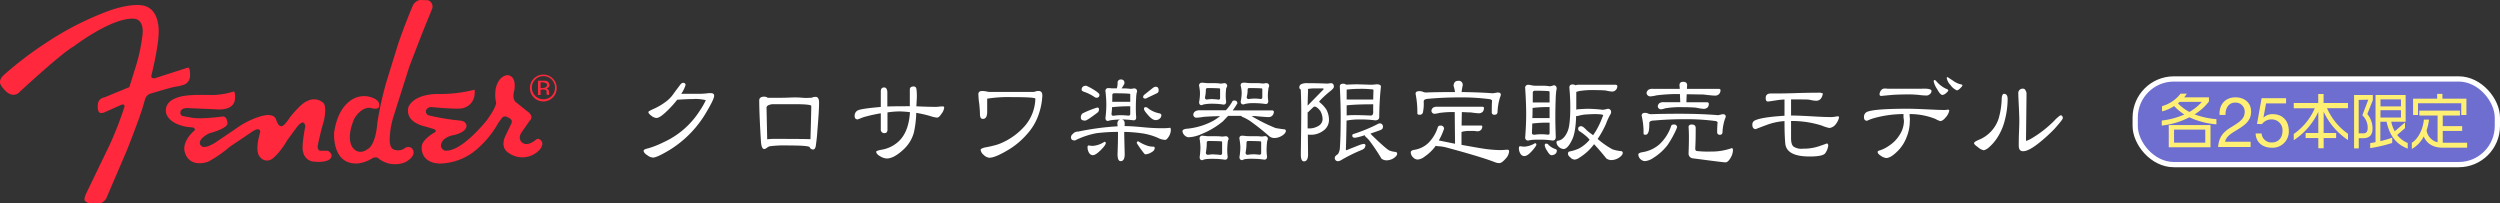
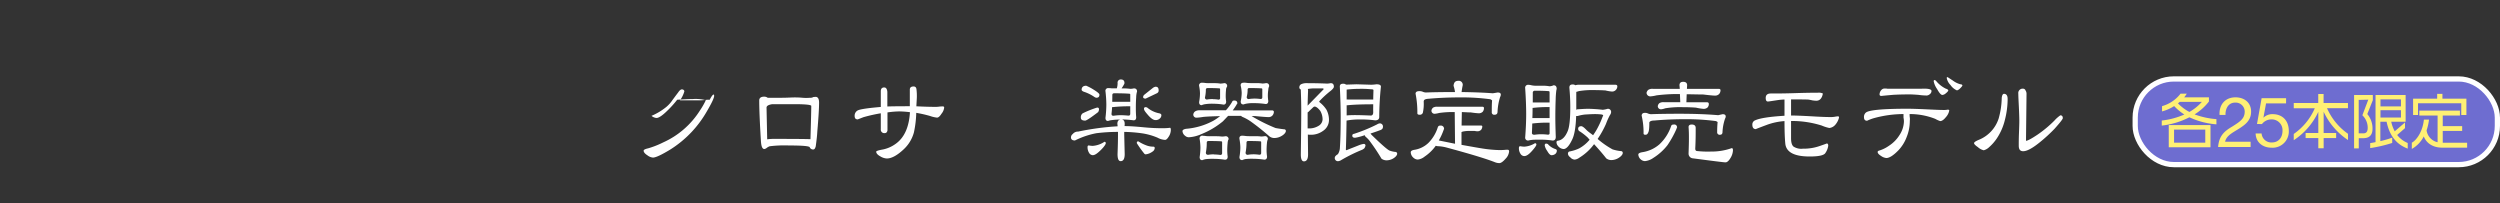
<svg xmlns="http://www.w3.org/2000/svg" viewBox="0 0 800.84 65.16">
  <rect x="0" y="0" width="800.84" height="65.16" fill="#333333" stroke="none" />
  <defs>
    <style>.cls-1{fill:#fff;}.cls-2{fill:#6e6dd0;}.cls-3{fill:none;stroke:#fff;stroke-miterlimit:10;stroke-width:1.68px;}.cls-4{fill:#fff074;}.cls-5{fill:#ff283c;}</style>
  </defs>
  <g id="レイヤー_2" data-name="レイヤー 2">
    <g id="レイヤー_3" data-name="レイヤー 3">
-       <path class="cls-1" d="M228.77,30.7c0,.67-.77,2.3-2.31,4.92A34.7,34.7,0,0,1,214.7,47.91q-4.22,2.56-5.52,2.57a3.38,3.38,0,0,1-1.82-.75c-.79-.5-1.18-1-1.18-1.46,0-.29.48-.54,1.43-.75a28.51,28.51,0,0,0,4.81-1.89A27,27,0,0,0,224.21,35.4a22.87,22.87,0,0,0,1.89-3.31,13.51,13.51,0,0,0-4.17-.36c-1.09,0-2.74.07-5,.22a31.84,31.84,0,0,1-3.1,3.45c-1.62,1.6-2.79,2.39-3.53,2.39a2.81,2.81,0,0,1-1.6-.68c-.69-.49-1-.91-1-1.24,0-.15.47-.43,1.39-.86a19.85,19.85,0,0,0,4.74-2.85,10.38,10.38,0,0,0,2-2.24c.6-.81,1.19-1.61,1.79-2.39.42-.64.83-1,1.21-1s.78.22.78.67a9.8,9.8,0,0,1-1.39,2.85h5.31a22.86,22.86,0,0,0,3.46-.21c.28,0,.53,0,.75,0C228.44,29.84,228.77,30.13,228.77,30.7Z" />
+       <path class="cls-1" d="M228.77,30.7c0,.67-.77,2.3-2.31,4.92A34.7,34.7,0,0,1,214.7,47.91q-4.22,2.56-5.52,2.57a3.38,3.38,0,0,1-1.82-.75c-.79-.5-1.18-1-1.18-1.46,0-.29.48-.54,1.43-.75a28.51,28.51,0,0,0,4.81-1.89A27,27,0,0,0,224.21,35.4a22.87,22.87,0,0,0,1.89-3.31,13.51,13.51,0,0,0-4.17-.36c-1.09,0-2.74.07-5,.22a31.84,31.84,0,0,1-3.1,3.45c-1.62,1.6-2.79,2.39-3.53,2.39a2.81,2.81,0,0,1-1.6-.68a19.85,19.85,0,0,0,4.74-2.85,10.38,10.38,0,0,0,2-2.24c.6-.81,1.19-1.61,1.79-2.39.42-.64.83-1,1.21-1s.78.22.78.67a9.8,9.8,0,0,1-1.39,2.85h5.31a22.86,22.86,0,0,0,3.46-.21c.28,0,.53,0,.75,0C228.44,29.84,228.77,30.13,228.77,30.7Z" />
      <path class="cls-1" d="M262.38,32.84c0,1.8-.19,4.93-.57,9.37-.05,1.09-.22,2.65-.5,4.67-.19.69-.44,1-.75,1a1.16,1.16,0,0,1-1.21-.78c-.48-.34-2.67-.5-6.59-.5a38.91,38.91,0,0,0-6.2.25,3.3,3.3,0,0,0-1,.57,1.7,1.7,0,0,1-.71.32c-.66,0-1-.86-1.1-2.57q-.54-8.73-.54-13c0-.8.55-1.21,1.64-1.21a2.45,2.45,0,0,1,.71.14.8.8,0,0,0,.65.22c.9,0,2.26,0,4.09,0s3.22-.11,4.17-.11c.55,0,1.43,0,2.64.11s2.07,0,2.64,0a1.33,1.33,0,0,0,.74-.22,6.54,6.54,0,0,1,.89-.07C262,31.09,262.38,31.68,262.38,32.84Zm-2.5,1.07q-.21-.54-5.48-.54H250c-1.4,0-2.27,0-2.6,0-1.26.19-1.87.57-1.85,1.14l.21,10.12a14.29,14.29,0,0,1,2.11-.14q9.87,0,11.75.1C259.8,38.48,259.88,34.9,259.88,33.91Z" />
      <path class="cls-1" d="M302.45,34.51a3.79,3.79,0,0,1-.86,1.93c-.52.83-1,1.24-1.42,1.24a9.64,9.64,0,0,1-2.25-.53,40,40,0,0,0-4.41-1,33.33,33.33,0,0,1-.75,6.27,11.49,11.49,0,0,1-3.21,5.35q-3.17,3-5.49,3a4.42,4.42,0,0,1-2.06-.68c-.88-.48-1.32-1-1.32-1.5,0-.21.66-.44,2-.68a10.51,10.51,0,0,0,4.1-1.74q4.28-2.93,4.71-10.23a29.45,29.45,0,0,0-3.5-.25,28.34,28.34,0,0,0-3.7.32v5.78c-.12.57-.41.85-.86.85a1.12,1.12,0,0,1-1.28-1.25V36.29a50.48,50.48,0,0,0-5.56,1.25l-1.82.71c-.69,0-1-.37-1-1.14a1.9,1.9,0,0,1,1-1.74c.72-.38,3.17-.75,7.38-1.11v-5c0-.83.37-1.25,1.1-1.25.57,0,.92.48,1,1.43v4.67q2.1-.08,7.2-.08c0-.47,0-1,0-1.64V28.7c0-.66.4-1,1.21-1q.86,0,.93,1a17.29,17.29,0,0,1,.1,2.68c-.09,1.59-.14,2.48-.14,2.67q3.6.18,6.06.18c.28,0,.69,0,1.21-.07s.93-.07,1.21-.07A.37.37,0,0,1,302.45,34.51Z" />
-       <path class="cls-1" d="M333.9,30.59a21.14,21.14,0,0,1-1.14,5.95,18,18,0,0,1-3.92,6.6A24.47,24.47,0,0,1,323,48c-2.8,1.68-4.83,2.53-6.09,2.53a3,3,0,0,1-1.78-.89,2.54,2.54,0,0,1-1-1.64c0-.29.49-.55,1.49-.79a23.56,23.56,0,0,0,2.39-.5,15.53,15.53,0,0,0,2.42-.74,21.35,21.35,0,0,0,7.84-5.6,13.87,13.87,0,0,0,3.39-8.8q-.29-.46-7.52-.46a43.51,43.51,0,0,0-7.91.5q0,.71,0,2.13c0,1,0,1.68,0,2.11,0,1.49-.46,2.24-1.39,2.24-.62,0-.93-.53-.93-1.6,0-.69-.07-1.74-.21-3.14a26.7,26.7,0,0,1-.29-3.21q0-1,1.29-1a7.22,7.22,0,0,1,1.21.14,6.25,6.25,0,0,0,1.25.18h13.89a2.5,2.5,0,0,0,.68-.18,3.82,3.82,0,0,1,.89-.14C333.5,29.13,333.9,29.62,333.9,30.59Z" />
      <path class="cls-1" d="M359.07,25.46c.76,0,1.14.39,1.14,1.18a1.14,1.14,0,0,1-.18.46,11.38,11.38,0,0,1-.75,1.21H360a18,18,0,0,1,2.1.15,5.93,5.93,0,0,0,1.14-.15c.64,0,1,.35,1,1a1.44,1.44,0,0,1-.07.25,7,7,0,0,0-.21,1.6c-.07,1-.11,2.1-.11,3.24,0,.79,0,1.83.11,3.14,0,.69-.28,1-.82,1a32.07,32.07,0,0,0-4-.28c.76,0,1.14.47,1.14,1.42,0,.26,0,.5-.07.71,1.87,0,4,.18,6.34.4s4.11.28,5.7.28c.71,0,1.55,0,2.53-.14.19,0,.28.25.28.75a4.07,4.07,0,0,1-.78,2.24c-.38.6-.74.89-1.07.89a5.73,5.73,0,0,1-2.42-.71,20.31,20.31,0,0,0-5.2-1.43,46.85,46.85,0,0,0-5.46-.42v.89l.15,6.23q0,2.25-1.29,2.25c-.69,0-1-.75-1-2.25.1-2.68.14-4.76.14-6.23v-.89a55.52,55.52,0,0,0-6.91.42A26,26,0,0,0,344.35,45c-.85,0-1.28-.34-1.28-1a1.36,1.36,0,0,1,.57-1.07,2.14,2.14,0,0,1,1.74-.78A86,86,0,0,1,358,40.46c0-.23,0-.47-.07-.71,0-1,.38-1.42,1.14-1.42h-.11a15.31,15.31,0,0,0-2.78.14,5.38,5.38,0,0,0-1.24.28c-.55,0-.82-.34-.82-1a36,36,0,0,0,.28-4.24,38.49,38.49,0,0,0-.28-4.28.86.86,0,0,1,1-1,6,6,0,0,1,1,.07c.29,0,.74,0,1.36,0h.28a5.78,5.78,0,0,0,.25-1.67A1,1,0,0,1,359.07,25.46Zm-7.56,9q.54,0,.54.57a1.7,1.7,0,0,1-.29.89q-3.56,2.72-4.13,2.71c-.93,0-1.39-.3-1.39-.89a1.57,1.57,0,0,1,.57-1.43A31.45,31.45,0,0,1,351.51,34.44Zm-3.56-7a15.34,15.34,0,0,1,2.24,1.17c1.33.81,2,1.37,2,1.68,0,.69-.32,1-1,1a1.48,1.48,0,0,1-.61-.25,13.31,13.31,0,0,0-3.17-1.6q-.93-.28-.93-.75C346.52,27.89,347,27.46,348,27.46Zm.82,19.13a8.37,8.37,0,0,0,1.28.14,7.8,7.8,0,0,0,3.74-1.31c.29,0,.43.15.43.46S353.71,47,352.69,48s-1.88,1.71-2.64,1.71a1.42,1.42,0,0,1-1.14-.68,3.42,3.42,0,0,1-.53-1.92Q348.38,46.59,348.77,46.59Zm10.15-9.69c.76,0,1.62.05,2.57.14q.57,0,.57-.6V34.05a47.18,47.18,0,0,0-5.74.28l-.1,0c0,.69-.08,1.35-.15,2s.23.75.68.75A15.2,15.2,0,0,1,358.92,36.9Zm-2.63-4.28h5.77V30.31a.26.26,0,0,0-.29-.29c-1.11-.09-2.73-.14-4.84-.14-.41,0-.61.19-.61.57C356.32,31.19,356.31,31.91,356.29,32.62Zm8.34,12.65a.58.58,0,0,1,.17.11,13.43,13.43,0,0,0,2.78,1.32,6.29,6.29,0,0,0,1.89.28c.29,0,.43.16.43.47a1.47,1.47,0,0,1-.75,1.14,4.46,4.46,0,0,1-2.14.85.62.62,0,0,1-.5-.28,35,35,0,0,1-2.21-3.07.62.62,0,0,1-.14-.39A.43.43,0,0,1,364.63,45.27Zm5.52-17.49c.69,0,1,.37,1,1.1a.94.94,0,0,1-.57,1L367,31.59c-.54,0-.82-.18-.82-.53a1.2,1.2,0,0,1,.29-.64l2.88-2.29A2.06,2.06,0,0,1,370.15,27.78ZM367,34.33a1.47,1.47,0,0,1,.47.11,8.47,8.47,0,0,0,3.84,1.85c.48.1.72.3.72.61a1.39,1.39,0,0,1-.54,1.1,1.9,1.9,0,0,1-1.35.47c-.64,0-1.43-.52-2.35-1.57s-1.32-1.6-1.32-2A.47.47,0,0,1,367,34.33Z" />
      <path class="cls-1" d="M384.15,35.33h8.55a15.67,15.67,0,0,0,2-2.71c.07-.28.3-.42.68-.42.68,0,1,.32,1,1-.1,0-.18.11-.25.32-.36.59-.77,1.21-1.25,1.85h12.62a.5.5,0,0,1,.57.43,1.88,1.88,0,0,1-.47,1.21,1.63,1.63,0,0,1-1.28.5c-.57,0-2-.11-4.2-.32-.41,0-.8,0-1.18,0a53.13,53.13,0,0,0,7.66,3.82c.74.14,1.6.27,2.6.39.48,0,.71.19.71.57s-.41,1-1.24,1.5a4.61,4.61,0,0,1-2.46.74,2.54,2.54,0,0,1-1.57-.53,75.13,75.13,0,0,0-6-4.78,14.48,14.48,0,0,0-2.56-1.42,1,1,0,0,1-.5-.36h-4.17l-1.67,1.75a25.93,25.93,0,0,1-6.92,4.1,11.34,11.34,0,0,1-4,1,1.78,1.78,0,0,1-1.17-.46,2.08,2.08,0,0,1-.86-1.5q0-.54,1.14-.75a22,22,0,0,0,8.73-2.57,17.68,17.68,0,0,0,2.18-1.49c-2.33.05-4.13.13-5.38.25a19.21,19.21,0,0,1-2.11.25,1,1,0,0,1-1.1-1,1.42,1.42,0,0,1,.57-1A2.43,2.43,0,0,1,384.15,35.33ZM385,26.5a6,6,0,0,1,1,.07,9,9,0,0,0,1.36.07h2a10.56,10.56,0,0,1,1.56.14,6.61,6.61,0,0,0,1.18-.14.88.88,0,0,1,1,1l-.07.17a1.82,1.82,0,0,0-.29,1,20,20,0,0,0-.1,2.1,11.6,11.6,0,0,0,.14,1.6c0,.64-.28,1-.82,1a21.35,21.35,0,0,0-3.28-.28,14.32,14.32,0,0,0-2.6.14,4,4,0,0,0-1.14.32c-.55,0-.82-.33-.82-1a15.49,15.49,0,0,0,.28-2.74,12.15,12.15,0,0,0-.28-2.42A.85.85,0,0,1,385,26.5Zm.32,17a5.1,5.1,0,0,1,.89.07,9.6,9.6,0,0,0,1.39.07h2.1a14.75,14.75,0,0,1,1.75.11,7.74,7.74,0,0,0,1.11-.11.9.9,0,0,1,1,1,.58.58,0,0,1-.11.17,4,4,0,0,0-.21,1.15c-.07.71-.11,1.48-.11,2.31a17.47,17.47,0,0,0,.14,1.89c0,.69-.29,1-.89,1a24.59,24.59,0,0,0-3.53-.28,19.44,19.44,0,0,0-2.6.1,6.1,6.1,0,0,0-1.14.33c-.54,0-.82-.35-.82-1a21.19,21.19,0,0,0,.25-3,18.56,18.56,0,0,0-.25-2.78A.88.88,0,0,1,385.29,43.46Zm3.28-11.73a11.21,11.21,0,0,1,1.71.15.47.47,0,0,0,.53-.54V28.6c0-.19-.08-.29-.24-.29-.86-.07-2.1-.1-3.71-.1-.4,0-.61.17-.61.53A11.53,11.53,0,0,1,386,31.2a.6.6,0,0,0,.68.68A10.65,10.65,0,0,1,388.57,31.73Zm.28,17.71a14.56,14.56,0,0,1,2,.15c.41,0,.61-.19.61-.57V45.56c0-.19-.11-.29-.32-.29-.9-.07-2.22-.1-4-.1-.4,0-.6.17-.6.53a16.52,16.52,0,0,1-.29,3.17q0,.72.75.72A10,10,0,0,1,388.85,49.44Zm9.13-6a5.6,5.6,0,0,1,.89.07,9.61,9.61,0,0,0,1.35.07h2.07a14,14,0,0,1,1.67.11,8.23,8.23,0,0,0,1.14-.11.87.87,0,0,1,1,1,.68.68,0,0,1-.08.17,4.45,4.45,0,0,0-.21,1.15c-.07.71-.11,1.48-.11,2.31a15.56,15.56,0,0,0,.15,1.89c0,.69-.3,1-.89,1a24.81,24.81,0,0,0-3.53-.28,18.55,18.55,0,0,0-2.53.1,5,5,0,0,0-1,.33c-.59,0-.89-.35-.89-1a19.15,19.15,0,0,0,.29-3,16.82,16.82,0,0,0-.29-2.78C396.94,43.79,397.29,43.46,398,43.46Zm.39-17a6.39,6.39,0,0,1,1,.07,9.24,9.24,0,0,0,1.35.07h2a13,13,0,0,1,1.67.14,6.44,6.44,0,0,0,1.14-.14c.64,0,1,.33,1,1l-.07.17a2.75,2.75,0,0,0-.21,1,12.69,12.69,0,0,0-.14,2,10.78,10.78,0,0,0,.14,1.53c0,.64-.28,1-.82,1a25.63,25.63,0,0,0-3.6-.28,12.31,12.31,0,0,0-2.46.14,6.57,6.57,0,0,0-1.07.28c-.59,0-.89-.32-.89-1a13.52,13.52,0,0,0,.32-2.67,10.63,10.63,0,0,0-.32-2.35C397.37,26.82,397.7,26.5,398.37,26.5Zm3,22.94a14.32,14.32,0,0,1,2,.15q.6,0,.6-.57V45.56c0-.19-.09-.29-.28-.29-.88-.07-2.16-.1-3.85-.1-.38,0-.57.17-.57.53a16.52,16.52,0,0,1-.29,3.17.64.64,0,0,0,.72.72A8.35,8.35,0,0,1,401.4,49.44Zm.39-17.85a16.91,16.91,0,0,1,2,.14c.38,0,.57-.17.57-.53V28.6c0-.19-.09-.29-.28-.29-.91-.07-2.2-.1-3.89-.1a.47.47,0,0,0-.53.53,9.27,9.27,0,0,1-.29,2.32.6.6,0,0,0,.68.67A9.69,9.69,0,0,1,401.79,31.59Z" />
      <path class="cls-1" d="M418.31,26.64q3.66,0,6.84.14a8.72,8.72,0,0,0,1.14-.14q1,0,1,1.14c0,.33-.36.78-1.07,1.35a30.44,30.44,0,0,0-3.63,3.35.5.5,0,0,0,.14.29,9.63,9.63,0,0,1,2.17,2.35,7,7,0,0,1,.82,3.21,4.17,4.17,0,0,1-1.85,3.56,6.55,6.55,0,0,1-4,1.28,4.58,4.58,0,0,1-.92-.07l.07,6.34q0,2.25-1.32,2.25-1,0-1-2.25.13-8.86.14-13.82,0-3-.14-6.56v-.39a.68.68,0,0,1-.47-.75,1.07,1.07,0,0,1,.72-1A3.71,3.71,0,0,1,418.31,26.64Zm.64,1.85a2.47,2.47,0,0,1,.07.57c-.07,1.71-.12,3.3-.14,4.78L424,28.6c0-.19-.09-.29-.28-.29h-3A15.24,15.24,0,0,0,419,28.49ZM418.88,36l0,5.13H419a5.77,5.77,0,0,0,3.67-1,2.53,2.53,0,0,0,1-1.85,5.53,5.53,0,0,0-.75-2.78c-.72-.91-1.32-1.36-1.82-1.36a.81.81,0,0,0-.43.22l-1.24,1.17A1.8,1.8,0,0,1,418.88,36Zm15.64-9,4.7.14a13.34,13.34,0,0,0,1.71-.14c.95,0,1.43.25,1.43.75a96.67,96.67,0,0,0-.54,9.8c-.05.69-.49,1-1.32,1a34.63,34.63,0,0,0-4.95-.28,22.28,22.28,0,0,0-4.2.35q-.08,5.64-.22,9.34c0,.09.09.14.25.14,1.19-.5,2.52-1,4-1.6a6.85,6.85,0,0,1,1.46-.4.51.51,0,0,1,.57.57,3.12,3.12,0,0,1-.32.79,2.79,2.79,0,0,1-.71.5,51.19,51.19,0,0,0-6.91,3.42,2.32,2.32,0,0,1-.79.25,1,1,0,0,1-1.1-1.11q0-.53,1-1.14a4.07,4.07,0,0,0,.64-2.1c.17-2.59.25-5.85.25-9.8q0-4.27-.28-9.76c0-.59.32-.89,1-.89a1.39,1.39,0,0,1,1,.28Zm-3.14,6.73c0,1.12,0,2.2,0,3.25.68-.07,1.56-.11,2.63-.11,1.24,0,2.94.05,5.1.14.54,0,.81-.4.78-1.21s0-1.65,0-2.39h-.07q-5.31,0-8.31.32Zm0-5.06v3.21a3.11,3.11,0,0,1,.43,0h8.09c0-1.14.05-2.14.07-3,0-.19-.25-.28-.75-.28a32.27,32.27,0,0,0-3.81-.14A37.59,37.59,0,0,0,431.38,28.7Zm10.44,10.87A1,1,0,0,1,443,40.71c0,.45-.31.8-.92,1-.81.31-1.83.66-3.07,1.07a1.76,1.76,0,0,1,.32.39q4.63,4.51,5.77,5.06a7.88,7.88,0,0,0,1.72.42c.49,0,.74.21.74.61s-.38.93-1.14,1.43a4.28,4.28,0,0,1-2.28.67,2.74,2.74,0,0,1-1.6-.53A63.08,63.08,0,0,0,439,45.49a8.23,8.23,0,0,0-1.46-1.61.76.76,0,0,1-.32-.57,1.6,1.6,0,0,1-.39.11,17,17,0,0,1-2.74.71c-.6,0-.9-.22-.9-.67s.24-.53.72-.64a51.09,51.09,0,0,0,7.27-3A1.21,1.21,0,0,1,441.82,39.57Z" />
      <path class="cls-1" d="M460.44,34.19h14.39q.5,0,.54.39a1.94,1.94,0,0,1-.4,1.22,1.77,1.77,0,0,1-1.31.49,24.44,24.44,0,0,1-2.5-.28c-.9,0-1.86-.08-2.88-.11l-.08,4.31.5,0h5.7c.26,0,.41.09.43.28a1.75,1.75,0,0,1-.39,1.11,1.67,1.67,0,0,1-1.18.46,6.05,6.05,0,0,1-.85-.11q-.68,0-1.5,0a9.53,9.53,0,0,0-2.39.21,1.68,1.68,0,0,1-.35.14l0,4.1q5,.9,6.77,1.18a40.41,40.41,0,0,0,5.49.5,18.56,18.56,0,0,0,2-.11l.53,0c.31,0,.46.18.46.54a3.82,3.82,0,0,1-1.14,2.35c-.81.93-1.47,1.39-2,1.39a3.91,3.91,0,0,1-1.39-.28q-4-1.6-15.5-4.71a12.77,12.77,0,0,0-2.78-.43,2.18,2.18,0,0,1-.68-.14,14,14,0,0,1-3.6,3.49,4.12,4.12,0,0,1-2.17.93,2.09,2.09,0,0,1-1.32-.53,2.46,2.46,0,0,1-.93-1.79c0-.42.43-.7,1.29-.82a8.28,8.28,0,0,0,4.38-2.2,12.34,12.34,0,0,0,3-5,.74.74,0,0,1,.82-.53,1,1,0,0,1,1.17,1.14s-.09.09-.14.28a18.59,18.59,0,0,1-1.53,3.32l.28.07,4.92,1L466,35.9a30.66,30.66,0,0,0-5,.29,7.81,7.81,0,0,1-1.32.25,1,1,0,0,1-1.14-1,1.41,1.41,0,0,1,.6-1A2.46,2.46,0,0,1,460.44,34.19Zm6.69-8.3a1.27,1.27,0,0,1,1.43,1.43c-.17.78-.28,1.5-.36,2.17q5.74.07,10,.39l1.56-.25c.69,0,1,.23,1,.68a1.66,1.66,0,0,1-.22.78,17.91,17.91,0,0,0-.82,4.67c0,.67-.32,1-1,1a.76.76,0,0,1-.85-.86c0-1.35,0-2.59.1-3.7,0-.07-.17-.2-.53-.4a68.16,68.16,0,0,0-9.55-.6q-5.49,0-10.19.43c-.9.05-1.43.23-1.57.57l-.07.28a13,13,0,0,1-.28,3.67,1,1,0,0,1-1,.61c-.5,0-.75-.16-.75-.47a30.41,30.41,0,0,0-.57-6.27c0-.54.39-.82,1.17-.82a2.72,2.72,0,0,1,1.11.18,2.68,2.68,0,0,0,1,.25q3.42-.14,9-.14h.35a10.92,10.92,0,0,0-.46-2C465.71,26.41,466.18,25.89,467.13,25.89Z" />
      <path class="cls-1" d="M487,46.84a8.37,8.37,0,0,0,1.28.14,7.45,7.45,0,0,0,3.42-1.1c.31,0,.46.14.46.43s-.47,1-1.42,2.06S489,50,488.27,50a1.44,1.44,0,0,1-1.14-.64,3.24,3.24,0,0,1-.57-1.89C486.56,47,486.7,46.84,487,46.84Zm2.6-19.67a3.83,3.83,0,0,1,1,.15,6.26,6.26,0,0,0,1.53.14h2.35a11.49,11.49,0,0,1,1.89.18,3.46,3.46,0,0,0,1.29-.32c.68,0,1,.38,1,1.14a4.61,4.61,0,0,1-.11.49,26.41,26.41,0,0,0-.21,2.85c-.07,1.83-.11,3.78-.11,5.85q0,2.28.14,6.2c0,.78-.34,1.17-1,1.17a26.56,26.56,0,0,0-3.67-.28c-1.52,0-2.48,0-2.89.07a7.64,7.64,0,0,0-1.24.21.91.91,0,0,1-1-1c.22-2.83.32-5.32.32-7.48s-.1-5.07-.32-8.3A.92.92,0,0,1,489.59,27.17ZM493.72,43a18.6,18.6,0,0,1,2.1.14c.38,0,.57-.14.57-.43V39.29h-.14a40.07,40.07,0,0,0-5.42.28c0,1-.06,2-.1,3,0,.4.27.6.82.6A15.1,15.1,0,0,1,493.72,43Zm-2.85-5.17h5.24a1,1,0,0,1,.28,0V34.3a.32.32,0,0,1-.14,0,40.83,40.83,0,0,0-5.09.25h-.22C490.94,35.7,490.92,36.79,490.87,37.86Zm.11-5h5.41V29.63c0-.28-.09-.43-.28-.43-1-.09-2.47-.14-4.42-.14a.62.62,0,0,0-.68.71C491,30.84,491,31.89,491,32.91ZM495.29,46a1.72,1.72,0,0,1,.53.14,5.36,5.36,0,0,0,2.32,1.57q.57.15.57.54a1.38,1.38,0,0,1-.5,1.07,1.91,1.91,0,0,1-1.21.39c-.41,0-.87-.47-1.39-1.39a4.21,4.21,0,0,1-.78-1.75C494.83,46.21,495,46,495.29,46Zm10.08-18.85h12.12c.38,0,.58.18.6.47a1.65,1.65,0,0,1-.46,1.17,1.63,1.63,0,0,1-1.25.54,13.3,13.3,0,0,1-2.1-.36c-1.12-.07-2.34-.11-3.67-.11a25.86,25.86,0,0,0-4.81.32c-.38.12-.67.21-.86.25,0,2.45,0,4.29,0,5.53v.25a1.68,1.68,0,0,0,.21-.18q2.46-.18,3.57-.18a46.35,46.35,0,0,1,4.7.32,8,8,0,0,0,1.57-.32,1,1,0,0,1,1.1,1.14,1.58,1.58,0,0,1-.35.85,20.37,20.37,0,0,0-1.29,2.86,31.2,31.2,0,0,1-2.67,4.81,27.14,27.14,0,0,0,4.78,3.34,12.81,12.81,0,0,0,2.53.54c.49,0,.74.2.74.61s-.41,1-1.24,1.53a4.59,4.59,0,0,1-2.5.75,2.69,2.69,0,0,1-1.57-.57c-1.18-1.52-2.48-3-3.88-4.53a16.71,16.71,0,0,1-4.74,4.35,3,3,0,0,1-1.46.6,2,2,0,0,1-1.46-.78,1.5,1.5,0,0,1-.71-1.07c0-.43.17-.68.46-.75a12.32,12.32,0,0,0,3.14-1,11.5,11.5,0,0,0,3.35-2.78,5.23,5.23,0,0,1-.54-.61,18.86,18.86,0,0,0-2.53-2,.92.92,0,0,1-.61-.85c0-.57.34-.86,1-.86.33,0,.86.37,1.57,1.11s1.54,1.23,2.21,1.78a20.13,20.13,0,0,0,1.64-2.71,27.87,27.87,0,0,0,1.42-3.24l.18-.36c0-.16-.2-.28-.6-.35a18.32,18.32,0,0,0-2.11-.11c-.64,0-1.68.05-3.13.14a12.34,12.34,0,0,0-2.32.47,3.62,3.62,0,0,1-.5,0c-.12,3.66-.57,6.22-1.35,7.7-.93,1.92-1.83,2.88-2.71,2.88a2.55,2.55,0,0,1-1.78-1,1.92,1.92,0,0,1-.46-1.17.47.47,0,0,1,.46-.5c1.28-.17,2.32-1.16,3.1-3,.57-1.29.86-3.87.86-7.77,0-2-.1-4.07-.29-6.24,0-.69.32-1,1-1a1.47,1.47,0,0,1,.93.25A2.77,2.77,0,0,1,505.37,27.17Z" />
      <path class="cls-1" d="M536.21,39.89a.87.87,0,0,1,1,1c-.05,0-.1.12-.15.35a31.82,31.82,0,0,1-2.92,5.28,17.66,17.66,0,0,1-4.56,4.09,5.54,5.54,0,0,1-2.64,1,2.1,2.1,0,0,1-1.28-.49,2.23,2.23,0,0,1-.85-1.61c0-.35.41-.6,1.24-.75a10.73,10.73,0,0,0,5.53-2.53,14.17,14.17,0,0,0,3.74-5.84C535.44,40,535.73,39.89,536.21,39.89Zm-9.27-3.74a2,2,0,0,1,1,.22,2.84,2.84,0,0,0,.92.21q3.39-.13,8.88-.14,7.41,0,12.65.46l1.42-.32c.69,0,1,.25,1,.75a1.46,1.46,0,0,1-.21.67,15.38,15.38,0,0,0-.82,4.28c0,.59-.27.89-.82.89a.79.79,0,0,1-.89-.89c0-1.14.05-2.18.14-3.14,0-.07-.17-.18-.53-.35a72.29,72.29,0,0,0-9.87-.61c-3.54,0-6.84.15-9.91.43-.9,0-1.42.25-1.56.61l0,.21c0,1.76-.14,2.8-.43,3.14a.83.83,0,0,1-.85.6c-.38,0-.57-.14-.57-.43a23.58,23.58,0,0,0-.61-5.7C525.91,36.45,526.26,36.15,526.94,36.15Zm2.57-7.69h8.59L538,27.32q0-1.11,1.17-1.11c.86,0,1.28.37,1.28,1.11l-.07,1.14h10.16q.57,0,.6.42a1.8,1.8,0,0,1-.42,1.21,1.76,1.76,0,0,1-1.29.54c-.54,0-1.83-.12-3.84-.36-1.62,0-3.38-.07-5.28-.07l-.1,2.57h6.66c.33,0,.51.17.53.53a1.67,1.67,0,0,1-.39,1.11,1.85,1.85,0,0,1-1.32.46,17.3,17.3,0,0,1-2.42-.39c-1.33-.1-2.77-.15-4.31-.15a29.4,29.4,0,0,0-5.52.36,5.48,5.48,0,0,1-1.29.32,1,1,0,0,1-1.1-1,1.43,1.43,0,0,1,.57-1,2.43,2.43,0,0,1,1.28-.28h5.35l-.11-2.6a53.6,53.6,0,0,0-7.52.42,11,11,0,0,1-1.89.32,1.18,1.18,0,0,1-1.28-1.14,1.59,1.59,0,0,1,.64-1A2.51,2.51,0,0,1,529.51,28.46Zm12.4,11.43c.86,0,1.28.37,1.28,1.11,0,1.76,0,4-.14,6.59,0,.45.15.71.46.78a31.88,31.88,0,0,0,4.53.18,19.21,19.21,0,0,0,6.7-1.1c.26,0,.39.24.39.71a5.07,5.07,0,0,1-.75,2.39c-.59,1-1.14,1.46-1.64,1.46s-3.91-.43-10.37-1.28a1.51,1.51,0,0,1-1.46-1.57c.07-2.09.11-3.68.11-4.78s0-2.31-.11-3.67C540.91,40.17,541.24,39.89,541.91,39.89Z" />
      <path class="cls-1" d="M589.12,37.61A5.54,5.54,0,0,1,588,39.86,2.94,2.94,0,0,1,586,41a12.86,12.86,0,0,1-2.43-.78,31.63,31.63,0,0,0-9.83-1.46v5.52q0,2,.78,2.67a4.56,4.56,0,0,0,3,.68,15.57,15.57,0,0,0,5.49-.89c1.5-.52,2.22-.78,2.17-.78.31,0,.47.25.47.74a5.35,5.35,0,0,1-.9,2.29q-.63,1.14-5.06,1.14-7.41,0-7.8-4.17-.25-2.64-.25-7.17a20.46,20.46,0,0,0-5.77,1.25q-3.53,1.32-3.39,1.32c-.76,0-1.14-.47-1.14-1.43a1.41,1.41,0,0,1,.9-1.39c1.49-.68,4.63-1.17,9.4-1.46V31.88a18.55,18.55,0,0,0-2.31.21c-1.83.28-2.82.43-3,.43-.48,0-.71-.38-.71-1.14,0-.95.54-1.43,1.63-1.43,1.72,0,4.22,0,7.52-.11s5.83-.14,7.52-.14a3.06,3.06,0,0,1,1.64.25c-.26,1.55-1,2.32-2.1,2.32a9.24,9.24,0,0,1-1.21-.11c-.64-.14-1.06-.22-1.25-.25-.52-.05-2.4-.07-5.63-.07V37q1.89,0,6.49.25,4.13.26,6.44.25a7.32,7.32,0,0,0,1.14-.11,8,8,0,0,1,1.14-.14Z" />
      <path class="cls-1" d="M624.43,35.37a4.41,4.41,0,0,1-1.1,2.17c-.67.83-1.28,1.25-1.82,1.25a8.78,8.78,0,0,1-1.57-.71,22.1,22.1,0,0,0-8.23-1.54c0,.27,0,.65.07,1.14s0,.87,0,1.11a13.7,13.7,0,0,1-1,5.09,12.54,12.54,0,0,1-2.7,4.32q-2.36,2.41-3.82,2.42a3.54,3.54,0,0,1-1.71-.68c-.71-.45-1.07-.86-1.07-1.25,0-.23.2-.4.61-.49a10.82,10.82,0,0,0,3-1.5,10.93,10.93,0,0,0,3.38-3.42,8.33,8.33,0,0,0,1.43-4.49,7.12,7.12,0,0,0-.14-1.11c0-.49,0-.87,0-1.14a35.9,35.9,0,0,0-9.66,1.36,14.76,14.76,0,0,0-2,.78q-1,0-1-1.14a1.79,1.79,0,0,1,.64-1.5q1.56-1.2,13.29-1.21c1.3,0,3.24.06,5.81.18s4.52.22,5.8.22a5.9,5.9,0,0,0,1.32-.11A.47.47,0,0,1,624.43,35.37Zm-5.7-6.24a1.24,1.24,0,0,1-.5,1,1.65,1.65,0,0,1-1.07.47,22.23,22.23,0,0,1-2.67-.22c-1.21-.09-2.12-.14-2.71-.14-2.11,0-3.92.05-5.42.14q-4,.36-3.63.36c-.43,0-.64-.17-.64-.5a2.1,2.1,0,0,1,.5-1.32,1.42,1.42,0,0,1,1.07-.57h.6a1.36,1.36,0,0,0,.54.07l5.38,0,5.38,0C617.67,28.31,618.73,28.59,618.73,29.13Zm5.38-.25c0,.29-.29.61-.78,1a2,2,0,0,1-1.11.54c-.43,0-1-.62-1.67-1.85a6.67,6.67,0,0,1-1.11-2.5c0-.28.07-.43.22-.43a.91.91,0,0,1,.64.4,9.1,9.1,0,0,0,3.06,2.38A1.26,1.26,0,0,1,624.11,28.88Zm4.52-1.56c0,.21-.27.54-.74,1a2.3,2.3,0,0,1-1,.64,4.83,4.83,0,0,1-2.07-1.71A4.34,4.34,0,0,1,623.61,25c0-.19.07-.29.21-.29s.6.36,1.71,1.07A7.13,7.13,0,0,0,628,27C628.35,27,628.56,27.15,628.63,27.32Z" />
      <path class="cls-1" d="M643.12,31.73a27.26,27.26,0,0,1-.86,6.6,18.47,18.47,0,0,1-2.6,6,14.63,14.63,0,0,1-2.46,2.81,4,4,0,0,1-1.74,1,4.17,4.17,0,0,1-1.86-1c-.83-.57-1.24-1-1.24-1.28s.51-.65,1.53-1.07A11,11,0,0,0,640.23,38a25.79,25.79,0,0,0,1-6.66q.15-1.29.75-1.29C642.75,30.09,643.12,30.64,643.12,31.73Zm17.67,6.13q0,.44-2.64,3.39a50.25,50.25,0,0,1-4.74,4.34c-2.35,1.91-4.12,2.85-5.31,2.85-1,0-1.42-.6-1.42-1.81,0-.9,0-2.25.07-4s.11-3.06.11-3.92-.05-2.44-.14-4.35-.18-3.39-.18-4.34a1.4,1.4,0,0,1,1.56-1.61.81.81,0,0,1,.75.57,1.81,1.81,0,0,1,.32,1L649,45.1c.5,0,1.75-.66,3.74-2a37.21,37.21,0,0,0,5.35-4.46A10.86,10.86,0,0,1,660,36.94C660.53,36.94,660.79,37.25,660.79,37.86Z" />
      <rect class="cls-2" x="683.98" y="25.29" width="116.02" height="27.44" rx="12.38" />
      <rect class="cls-3" x="683.98" y="25.29" width="116.02" height="27.44" rx="12.38" />
      <path class="cls-4" d="M701.34,37.57a25.47,25.47,0,0,1-8.85,2.66V38.61a24.7,24.7,0,0,0,7.23-1.93,16.89,16.89,0,0,1-3.26-2.7,13.35,13.35,0,0,1-3.88,1.71V34a11.3,11.3,0,0,0,5.93-4h2a10.52,10.52,0,0,1-.83,1.17l.66,0h7.26v1.35a17.11,17.11,0,0,1-4.6,4.12,25.14,25.14,0,0,0,7,1.52v1.67A24.78,24.78,0,0,1,701.34,37.57Zm-6.61,9.61V40.06H708.1v7.12Zm11.7-5.66h-10V45.7h10Zm-8.19-8.89a4.46,4.46,0,0,1-.57.47,14.79,14.79,0,0,0,3.67,2.76,15.72,15.72,0,0,0,4-3.23Z" />
      <path class="cls-4" d="M711,36.81c-.18-3.23,1.75-5.63,5.11-5.63,2.76,0,5,1.62,5,4.58,0,2.8-1.88,4.19-3.86,5.45s-4.1,2.24-4.46,4.19h8.16v1.68H710.54c.29-3.74,2.22-5.16,4.46-6.5,2.69-1.68,4.06-2.62,4.06-4.84A2.89,2.89,0,0,0,716,32.87c-2.22,0-3.16,2-3.09,3.94Z" />
      <path class="cls-4" d="M732.31,33.13H725.9l-.85,4.58,0,0a4.06,4.06,0,0,1,3-1.14c2.83,0,5.14,1.79,5.14,5.45a5.19,5.19,0,0,1-5.56,5.29c-2.76,0-5-1.68-5.07-4.55h1.91a3.12,3.12,0,0,0,3.34,2.87c1.81,0,3.36-1.26,3.36-3.77a3.44,3.44,0,0,0-3.59-3.61,3.81,3.81,0,0,0-3,1.5L723,39.71l1.48-8.26h7.84Z" />
      <path class="cls-4" d="M744.35,35.8l0,1.07v5.74h4v1.61h-4v3.27h-1.71V44.22h-4.07V42.61h4.07V36.83l0-1a21.84,21.84,0,0,1-7.87,9.08v-2a19.36,19.36,0,0,0,6.74-8.23h-6.74V33h7.85V30.12h1.71V33h7.81v1.65h-6.71a19.55,19.55,0,0,0,6.72,8.21v2A22,22,0,0,1,744.35,35.8Z" />
      <path class="cls-4" d="M758.33,36.54A7.06,7.06,0,0,1,760,41.27c0,2.08-1.09,3-3,3H755.6v3.26h-1.5V30.44h6V32.1ZM755.58,32V42.72H757c.95,0,1.46-.44,1.46-1.79a5.49,5.49,0,0,0-1.71-4l1.9-5Zm8.93,7h-2v6.2a32.16,32.16,0,0,0,3.8-1.1v1.69a45,45,0,0,1-7.05,1.65V45.84c.55-.08,1.12-.19,1.71-.31V30.43h9.64V39H766a11.33,11.33,0,0,0,1.12,3.06l3.29-2.83v1.82l-2.51,2.19a8.3,8.3,0,0,0,3.38,2.57v1.8C767.7,46.25,765.48,43.59,764.51,39Zm4.6-7.16h-6.56v2.24h6.56Zm0,3.46h-6.56v2.35h6.56Z" />
      <path class="cls-4" d="M782.35,47.3c-2.85,0-5-1.27-5.93-3.59a9.49,9.49,0,0,1-3.83,4v-2c1.42-.74,3.47-3.44,3.87-7.39h1.64a16.73,16.73,0,0,1-.78,3.44,4.54,4.54,0,0,0,3.53,3.8V37H775V35.44h13V37H782.5v3.4h6.22v1.54H782.5v3.78h7.81V47.3Zm6.08-10.47V33.07H774.58v3.76H773V31.6h7.71V30.06h1.69V31.6h7.68v5.23Z" />
-       <path class="cls-5" d="M56.86,27.68c-1.43.05-9,2.43-9,2.43a2.83,2.83,0,0,0-1.43,1.82l-.74,2.56c-1.31,4.26-5,13.55-5,13.55L34,63.64a4.19,4.19,0,0,1-1.84,1.52l-3.66-.08a2.63,2.63,0,0,1-1.2-.68c-.76-.39.49-2.8.49-2.8l7.38-15.29a111.78,111.78,0,0,0,4.72-12.15c0-1.06-1-.59-1-.59L33.21,36.1l-.83.1c-1.48,0-1-3-1-3a2.37,2.37,0,0,1,2.05-2l8-3.29,1.59-5.11a57.39,57.39,0,0,0,2.67-12C46.07,6,43,6,43,6c-7.07-.56-19.39,8.86-19.39,8.86C19.67,17,6.06,29.66,6.06,29.66a2.43,2.43,0,0,1-2,.68C2,30.2.27,27.24.27,27.24c-1-1.65,1-3.25,1-3.25A115,115,0,0,1,14.9,13.63,96.4,96.4,0,0,1,35.17,3.35c6.4-2.19,9.72-1.7,9.72-1.7,6.72.4,5.92,9.16,5.92,9.16-.08,4.37-2.28,13.25-2.28,13.25-.33,1.27,1.06,1,1.06,1L60.3,21.62c.77.41.57,2.93.57,2.93a3.17,3.17,0,0,1-1.07,2.08C59.28,27.22,56.86,27.68,56.86,27.68Zm48,20.6-2.23,0s-1.09,0-.83-1.78c0,0,1.14-5.33,1.84-7.36,0,0,1.47-5.48-.43-6.47a4.43,4.43,0,0,0-4.88-.24s-1.49.24-5.41,5.09c0,0-1.81,2.9-2.71,2.9,0,0-.84.18-1.42-1.26L88.3,38s-.31-1.24-2.87-1.15c0,0-4.54.46-10.08,4.52l-6.43,4.34s-3.06,2-4.24,1.17c0,0-1.39-.68-.16-2.37a8,8,0,0,1,2.5-1.8s5.5-1.39,5.85-3.06c0,0,0-2.31-1.42-2.34,0,0-7.27,1-10.18.36l-2.87-.53s-1-.35-.47-1.68c0,0,.47-.94,2.29-.83l9.11.39s5.2.64,5.89-2.89c0,0,.35-2-.25-2.86a23.69,23.69,0,0,1-6.84,1.17s-5.28-.13-7.26.08c0,0-8.47.17-7.69,5.52,0,0,.32,3.45,6.62,4.59l2.11.22s.81.38.42.93c0,0-4.75,3.81-2.83,7.75,0,0,1.34,4.11,7.11,2.3a38.72,38.72,0,0,0,7-4.82l7.29-4.91s2-1.42,2.42-.18a.94.94,0,0,1,0,.5s-1.87,5.89-.08,7.81a2.81,2.81,0,0,0,4,.62s2.3-1.63,4.82-6L94.89,41s1.7-2.44,2.51-1.58a1.69,1.69,0,0,1,.26,1.73s-1.16,6.12-.56,7.5a3.74,3.74,0,0,0,3.59,3.13s5.3.64,5.54-1.92A1.94,1.94,0,0,0,104.85,48.28Zm25.06-1a3.69,3.69,0,0,1-3.57.69s-1.64-.17-1.51-3.5a26.8,26.8,0,0,1,1.23-7.19l5-15.79s4.24-11.14,5.89-15.08l1.44-3.52A2.1,2.1,0,0,0,137,.06L134.47,0a3.25,3.25,0,0,0-2.37,2.14s-2.27,5.24-4.58,12l-3.83,12.38a113,113,0,0,0-2.81,12.79s-.38,7.17-3.25,8.53c0,0-2.22,1.83-4.2-.06,0,0-3.07-2.27,0-9.65,0,0,1.95-3.77,5.14-3.6,0,0,2.1.69,2.74-.09,0,0,1.14-2-2.12-3.18a7.1,7.1,0,0,0-4-.32s-6.6.75-8.16,11.55c0,0-.79,10.43,7.64,9.86a10.94,10.94,0,0,0,4.48-1.58s1.32-.87,2.24.1A8.52,8.52,0,0,0,129.71,52s4.09-1.92,2.34-4.37A1.74,1.74,0,0,0,129.91,47.31Zm42.67-2.81a1.26,1.26,0,0,0-1,.36s-2.46,2.12-4.06,1c0,0-1.84-.92-.59-3.22l2.73-3.93s1.4-1.08-.22-2.6l-4.28-3.42s-1.17-.93-.48-3.43c0,0,1.14-4.76-2.07-5.16,0,0-2.75-.09-3.8,4.2a11.88,11.88,0,0,0,.08,4.54s.45,1-3,5.77c0,0-8.23,10.41-13.47,9.65,0,0-2.35-.92-.4-3.4a6.11,6.11,0,0,1,3-1.5c.15,0,4.59-.84,4.39-3.2,0,0-.08-1.45-2.36-1.53A76.48,76.48,0,0,1,137.52,37a1.29,1.29,0,0,1-.91-1.93,1.77,1.77,0,0,1,1.63-.76s9,.88,10.18.29c0,0,4.07-.84,3.62-5.87a44.77,44.77,0,0,1-11.81,1.38s-7.13-.24-9.32,4c0,0-1.94,4.71,5.41,6.44l2.63.78s1.08.41.43,1c0,0-4.33,2.34-4.29,4.74,0,0-.6,5,5.67,5.32a18.68,18.68,0,0,0,12.56-5.09,30.66,30.66,0,0,0,6.3-7.94l1-1.34a1.34,1.34,0,0,1,2-.44s1.76.54,1.24,1.88l-1.92,4s-2,3.64,1,5.53a7.52,7.52,0,0,0,10-1.11S174.93,45.56,172.58,44.5Zm5.76-16.31a4.3,4.3,0,1,1-4.29-4.26A4.29,4.29,0,0,1,178.34,28.19Zm-.56,0a3.71,3.71,0,1,0-3.71,3.64A3.65,3.65,0,0,0,177.78,28.22ZM175,28.4c1.22.13.86,2,.86,2l-.77-.05,0-1.14c0-.76-1.93-.47-1.93-.47v1.66l-.83.05,0-4.59h2.32A1.36,1.36,0,0,1,176,27.13C176.22,28,175,28.4,175,28.4Zm-1.83-2v1.79s2,.19,2-.85C175.22,27.31,175.67,26.37,173.21,26.37Z" />
    </g>
  </g>
</svg>